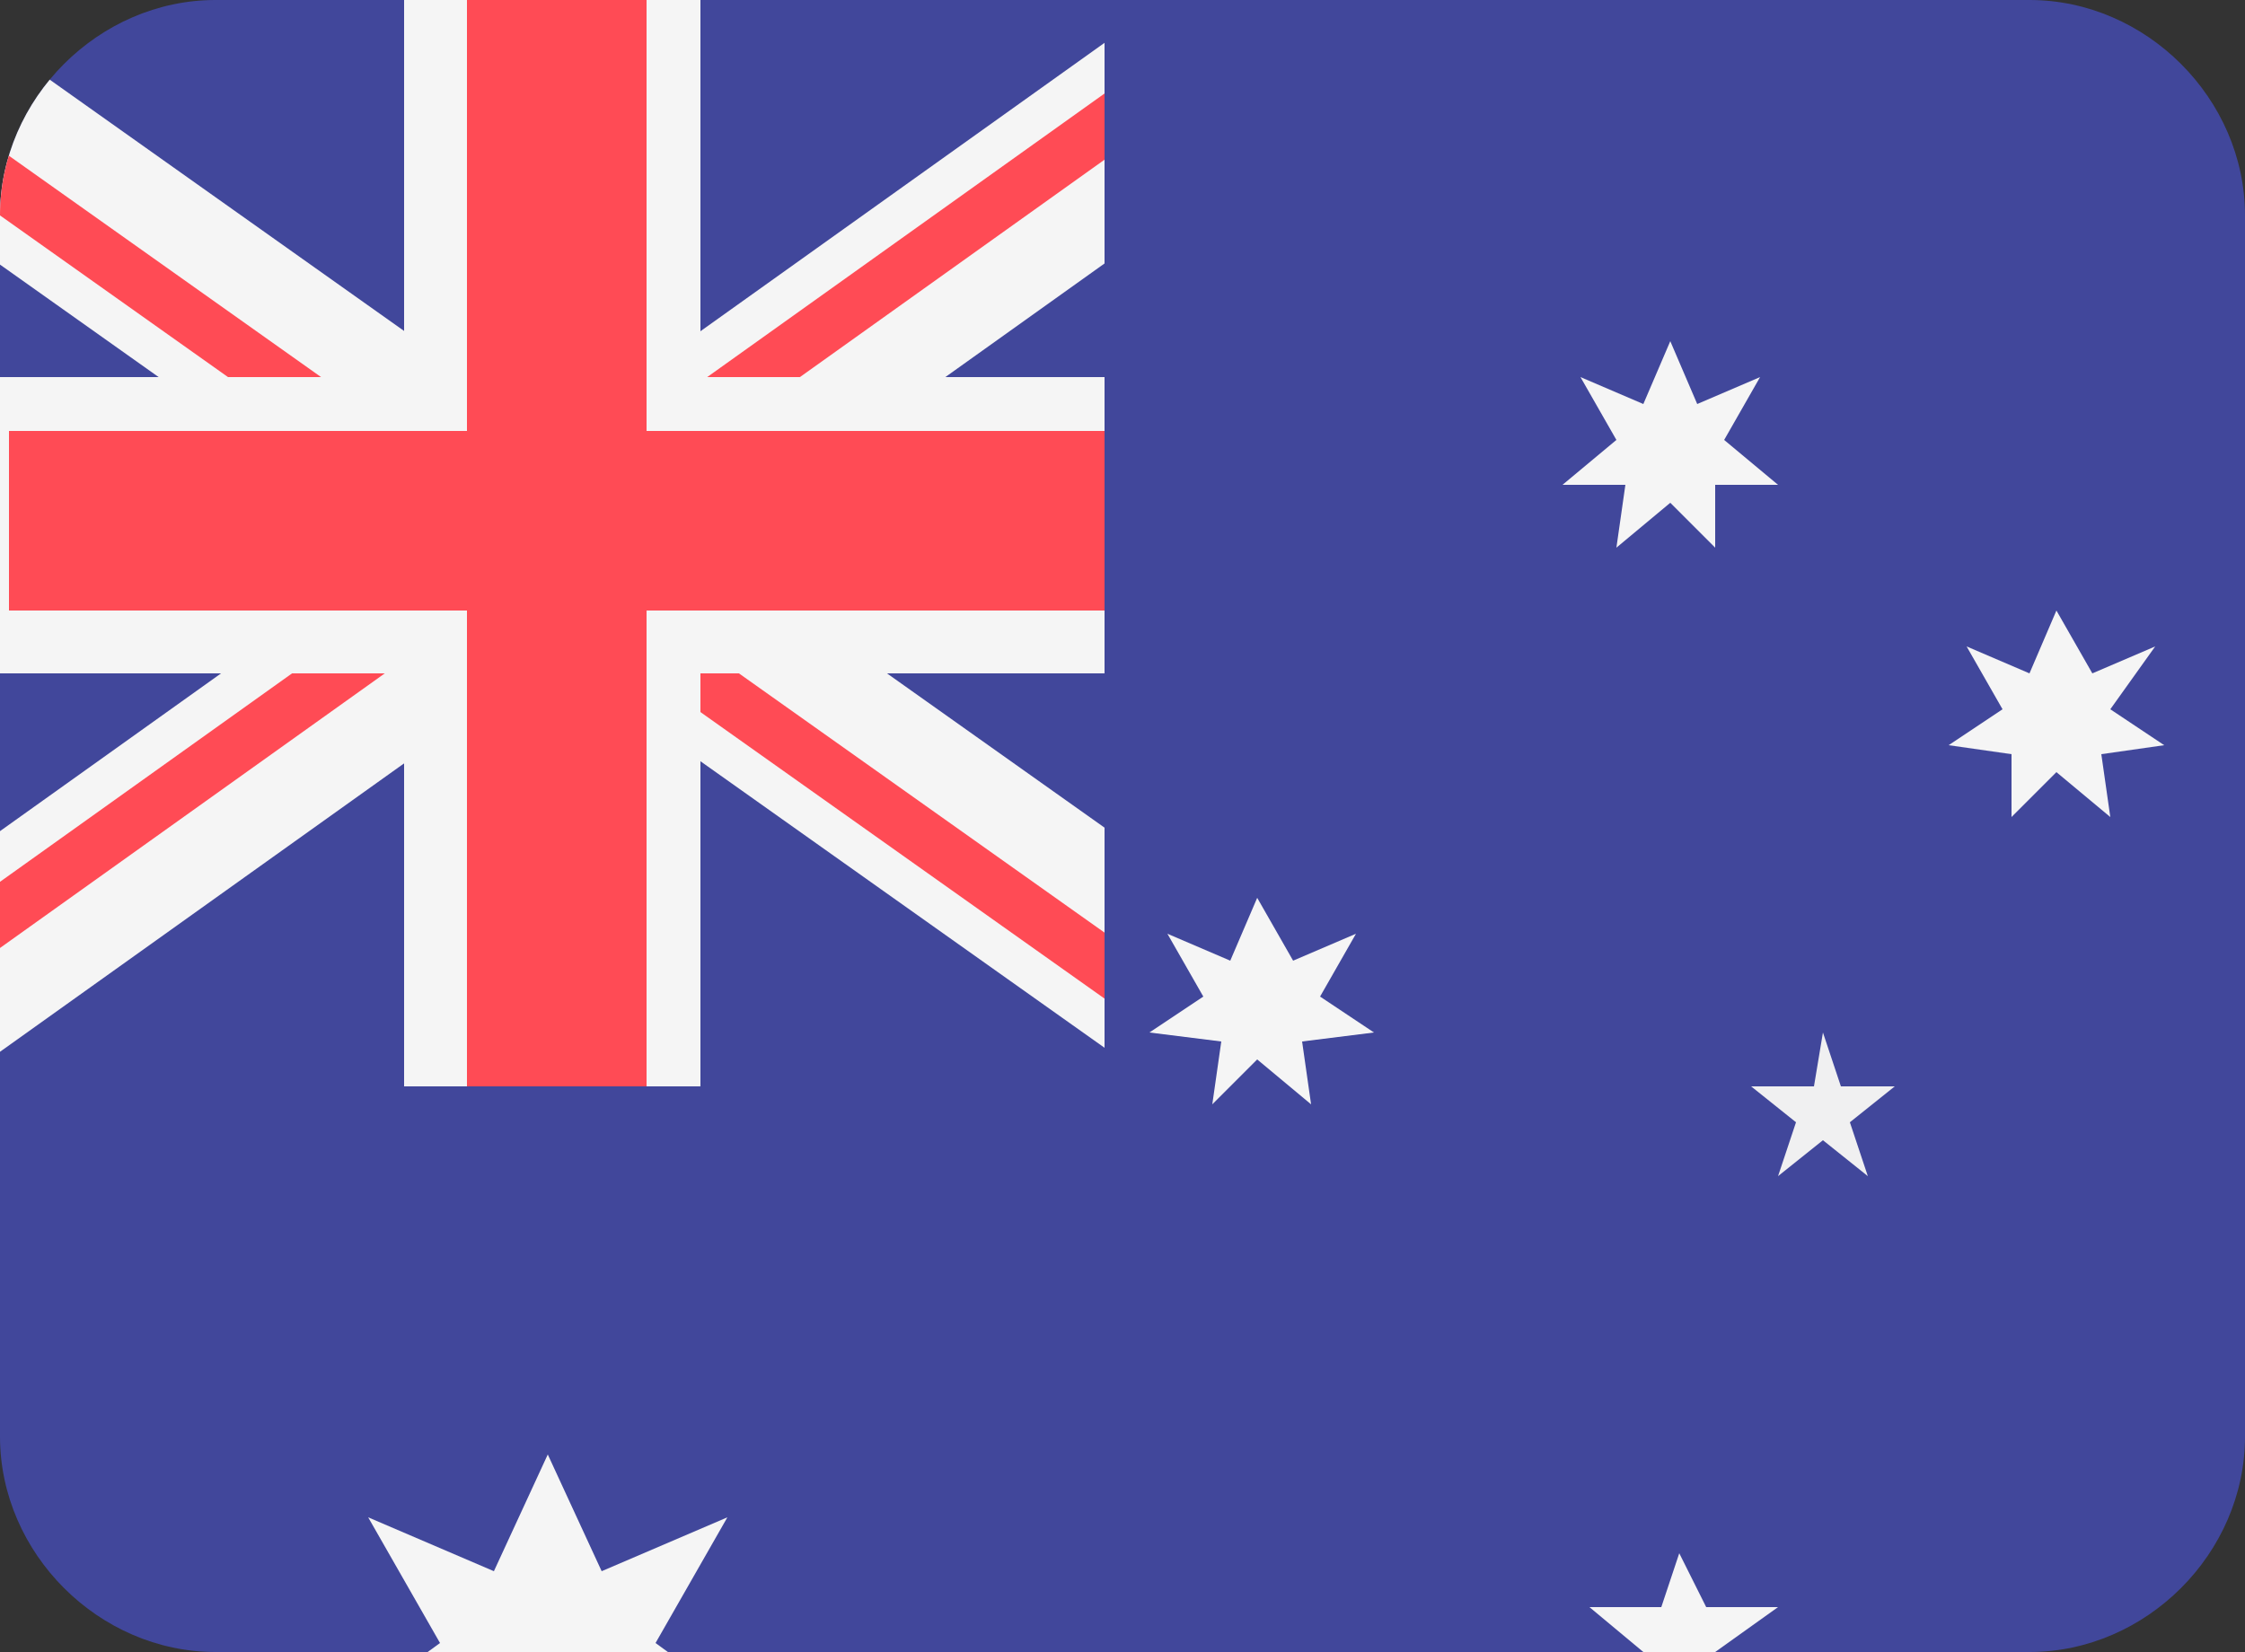
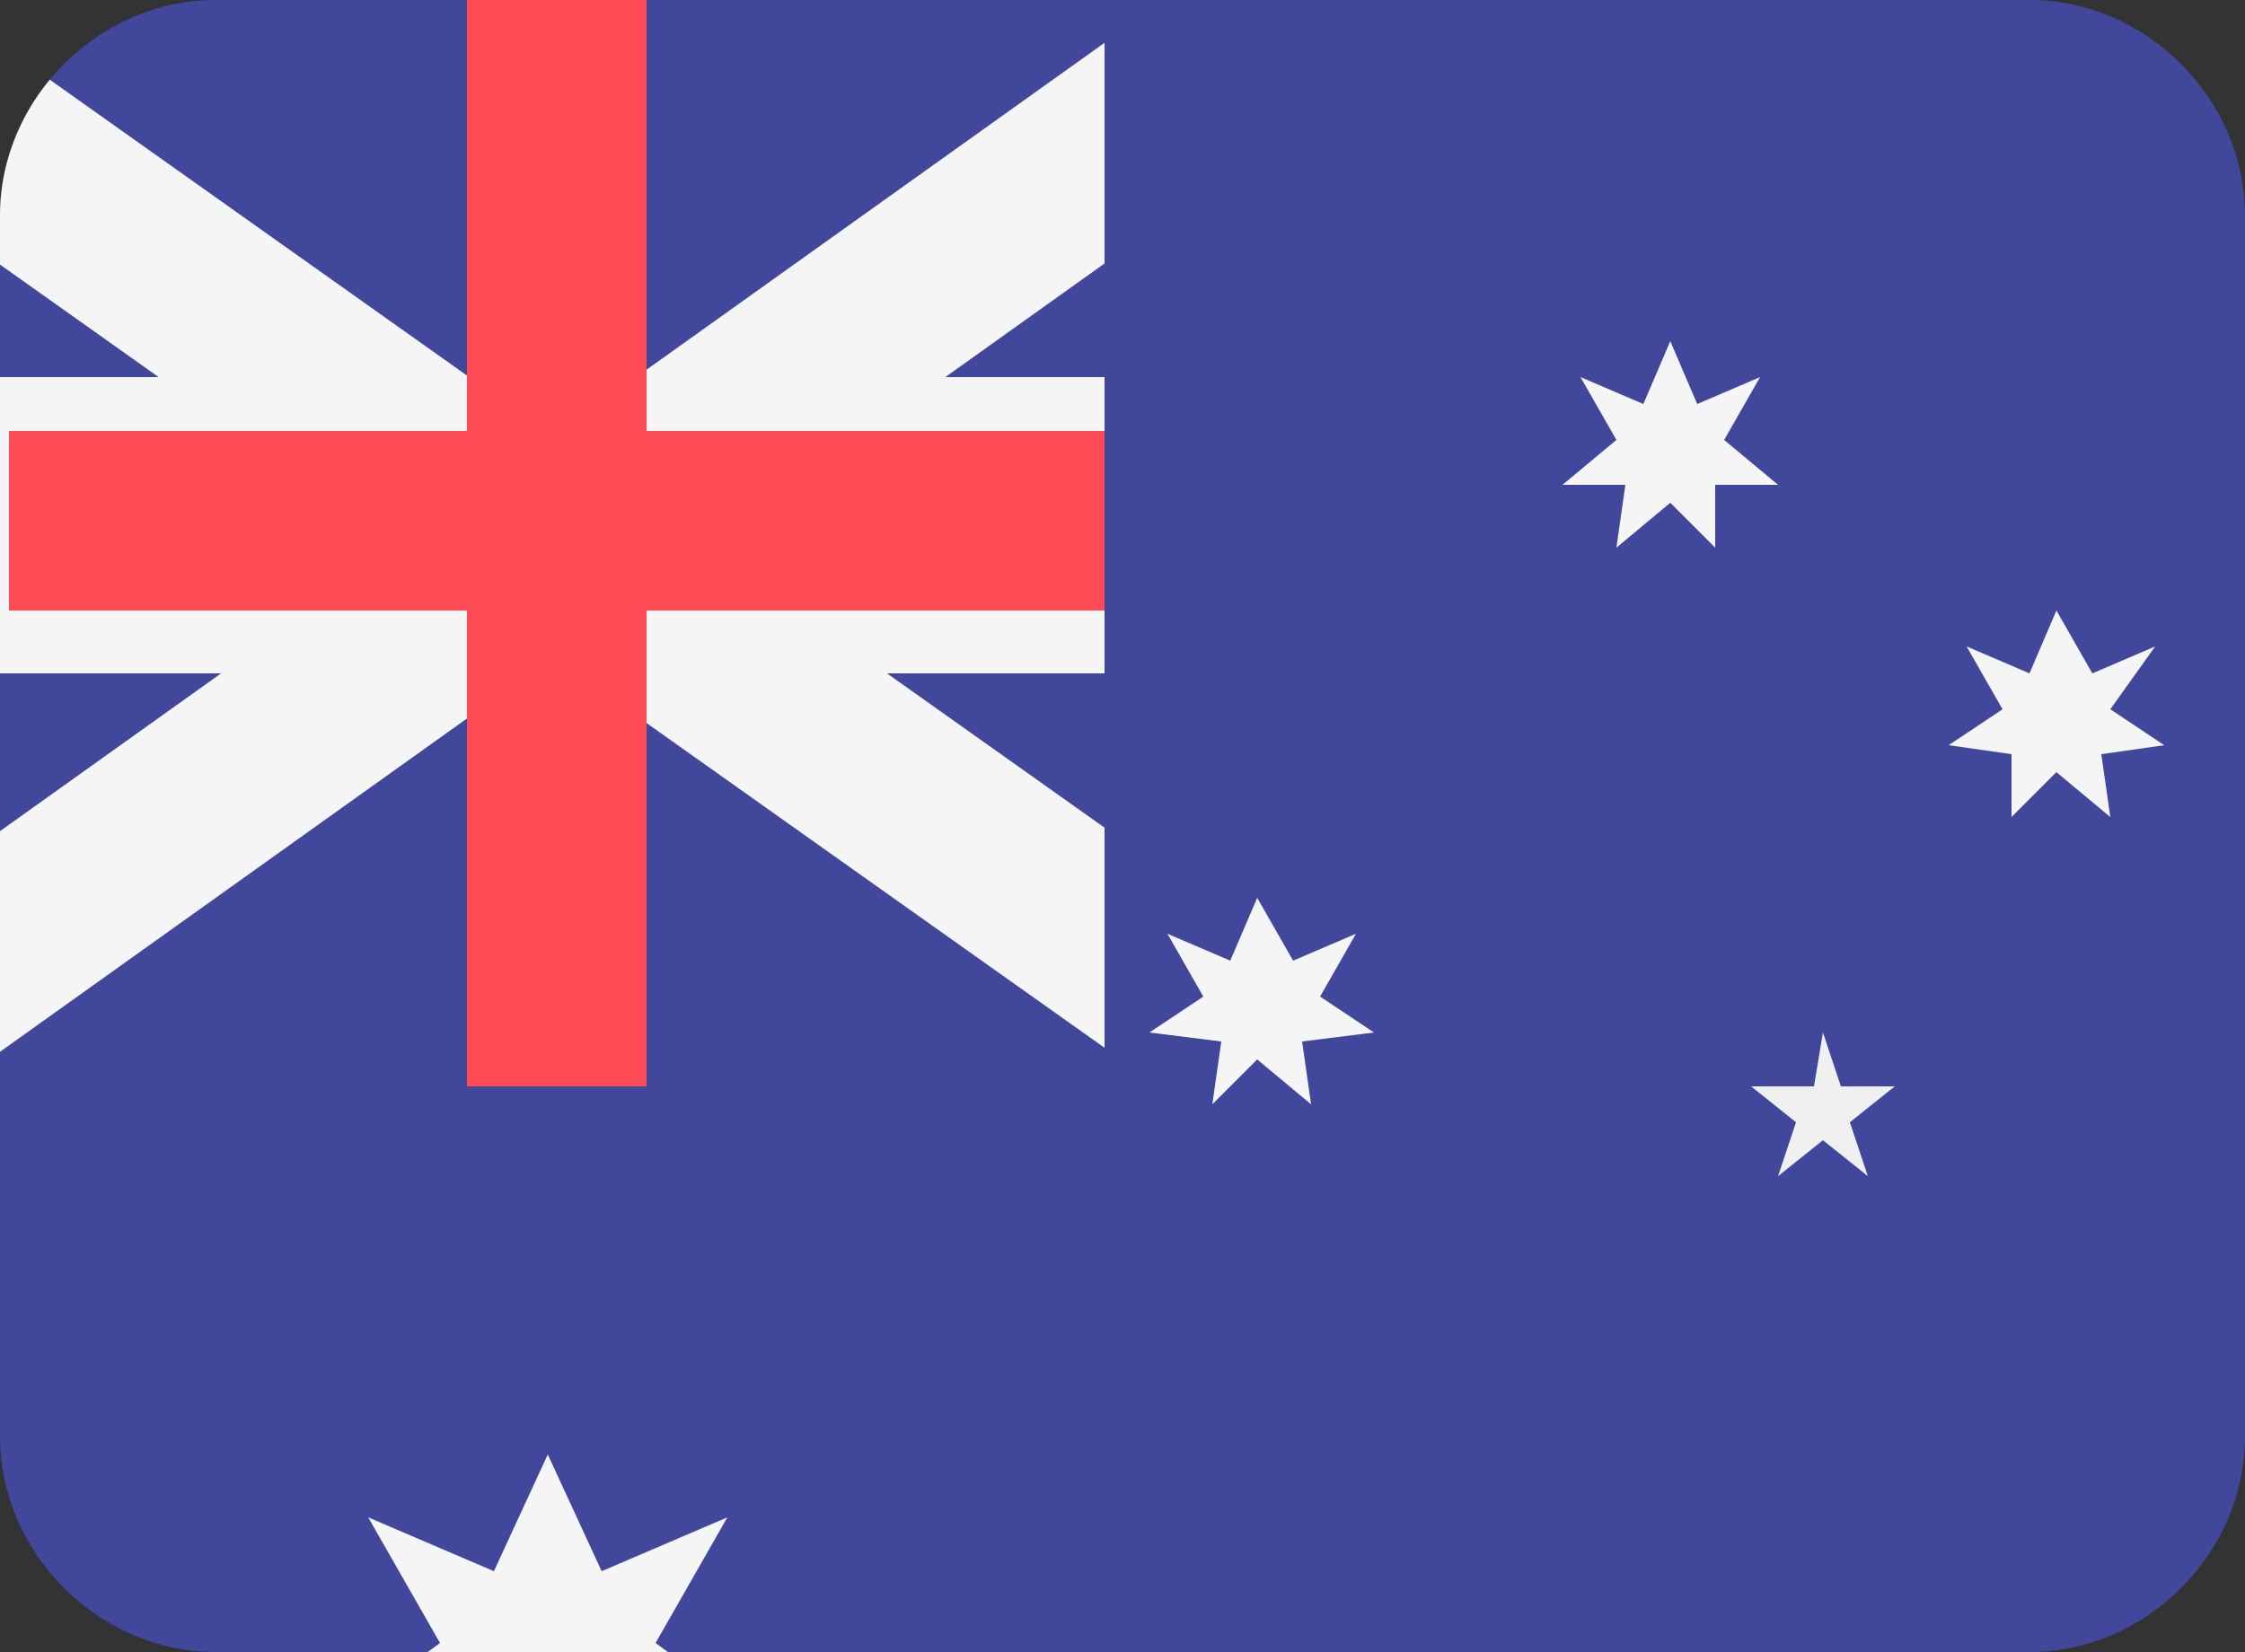
<svg xmlns="http://www.w3.org/2000/svg" xmlns:xlink="http://www.w3.org/1999/xlink" viewBox="0 0 25 18.4">
  <rect x="0" y="0" width="25" height="18.4" fill="#333333" stroke="none" />
  <defs>
    <path id="A" d="M22.6 18.4H2.4C1.1 18.4 0 17.3 0 16V2.4C0 1.1 1.1 0 2.4 0h20.2C23.9 0 25 1.1 25 2.4V16c0 1.3-1.1 2.4-2.4 2.4z" />
  </defs>
  <clipPath id="B">
    <use xlink:href="#A" />
  </clipPath>
  <path d="M22.6 18.4H2.4C1.1 18.4 0 17.3 0 16V2.4C0 1.1 1.1 0 2.4 0h20.2C23.9 0 25 1.1 25 2.4V16c0 1.3-1.1 2.4-2.4 2.4z" clip-path="url(#B)" fill="#41479b" />
  <defs>
    <path id="C" d="M22.6 18.4H2.4C1.1 18.4 0 17.3 0 16V2.4C0 1.1 1.1 0 2.4 0h20.2C23.9 0 25 1.1 25 2.4V16c0 1.3-1.1 2.4-2.4 2.4z" />
  </defs>
  <clipPath id="D">
    <use xlink:href="#C" />
  </clipPath>
  <g clip-path="url(#D)">
    <defs>
      <path id="E" d="M-2.7-2h15v14.1h-15z" />
    </defs>
    <clipPath id="F">
      <use xlink:href="#E" />
    </clipPath>
    <g clip-path="url(#F)">
      <path d="M-1.788 1.679L-.631.047l14.927 10.587-1.157 1.631z" fill="#f5f5f5" />
-       <path d="M-1.423 1.39l.347-.489L13.77 11.43l-.347.489z" fill="#ff4b55" />
      <path d="M-1.874 10.595L13.02-.037l1.162 1.628L-.712 12.223z" fill="#f5f5f5" />
-       <path d="M-1.571 10.943L13.242.369l.349.488-14.813 10.574z" fill="#ff4b55" />
      <g fill="#f5f5f5">
        <path d="M0 4.2h12.4v3.3H0z" />
-         <path d="M4.5-.2h3.3v12.4H4.5z" />
      </g>
      <g fill="#ff4b55">
        <path d="M.1 4.8h12.3v2H.1z" />
        <path d="M5.2-.2h2v12.3h-2z" />
      </g>
    </g>
  </g>
  <defs>
    <path id="G" d="M22.6 18.4H2.4C1.1 18.4 0 17.3 0 16V2.4C0 1.1 1.1 0 2.4 0h20.2C23.9 0 25 1.1 25 2.4V16c0 1.3-1.1 2.4-2.4 2.4z" />
  </defs>
  <clipPath id="H">
    <use xlink:href="#G" />
  </clipPath>
  <path d="M18.6 5.6l-.6.5.1-.7h-.7l.6-.5-.4-.7.7.3.3-.7.3.7.7-.3-.4.7.6.5h-.7v.7z" clip-path="url(#H)" fill="#f5f5f5" />
  <defs>
    <path id="I" d="M22.6 18.4H2.4C1.1 18.4 0 17.3 0 16V2.4C0 1.1 1.1 0 2.4 0h20.2C23.9 0 25 1.1 25 2.4V16c0 1.3-1.1 2.4-2.4 2.4z" />
  </defs>
  <clipPath id="J">
    <use xlink:href="#I" />
  </clipPath>
  <path d="M22.9 8.6l-.5.5v-.7l-.7-.1.6-.4-.4-.7.7.3.3-.7.4.7.7-.3-.5.7.6.4-.7.1.1.7z" clip-path="url(#J)" fill="#f5f5f5" />
  <defs>
    <path id="K" d="M22.6 18.4H2.4C1.1 18.4 0 17.3 0 16V2.4C0 1.1 1.1 0 2.4 0h20.2C23.9 0 25 1.1 25 2.4V16c0 1.3-1.1 2.4-2.4 2.4z" />
  </defs>
  <clipPath id="L">
    <use xlink:href="#K" />
  </clipPath>
  <path d="M14 11.8l-.5.5.1-.7-.8-.1.6-.4-.4-.7.7.3.3-.7.4.7.7-.3-.4.7.6.4-.8.1.1.7z" clip-path="url(#L)" fill="#f5f5f5" />
  <defs>
    <path id="M" d="M22.6 18.4H2.4C1.1 18.4 0 17.3 0 16V2.4C0 1.1 1.1 0 2.4 0h20.2C23.9 0 25 1.1 25 2.4V16c0 1.3-1.1 2.4-2.4 2.4z" />
  </defs>
  <clipPath id="N">
    <use xlink:href="#M" />
  </clipPath>
  <path d="M6.1 19.7l-1.1.9.2-1.4-1.4-.1 1.1-.8-.8-1.4 1.4.6.6-1.3.6 1.3 1.4-.6-.8 1.4 1.1.8-1.4.1.1 1.4z" clip-path="url(#N)" fill="#f5f5f5" />
  <defs>
-     <path id="O" d="M22.6 18.4H2.4C1.1 18.4 0 17.3 0 16V2.4C0 1.1 1.1 0 2.4 0h20.2C23.9 0 25 1.1 25 2.4V16c0 1.3-1.1 2.4-2.4 2.4z" />
-   </defs>
+     </defs>
  <clipPath id="P">
    <use xlink:href="#O" />
  </clipPath>
  <path d="M18.7 18.7l.6.4-.2-.7.7-.5H19l-.3-.6-.2.6h-.8l.6.5-.2.7z" clip-path="url(#P)" fill="#f5f5f5" />
  <path d="M20.3 12.7l.5.4-.2-.6.5-.4h-.6l-.2-.6-.1.6h-.7l.5.4-.2.6z" fill="#f0f0f1" />
</svg>